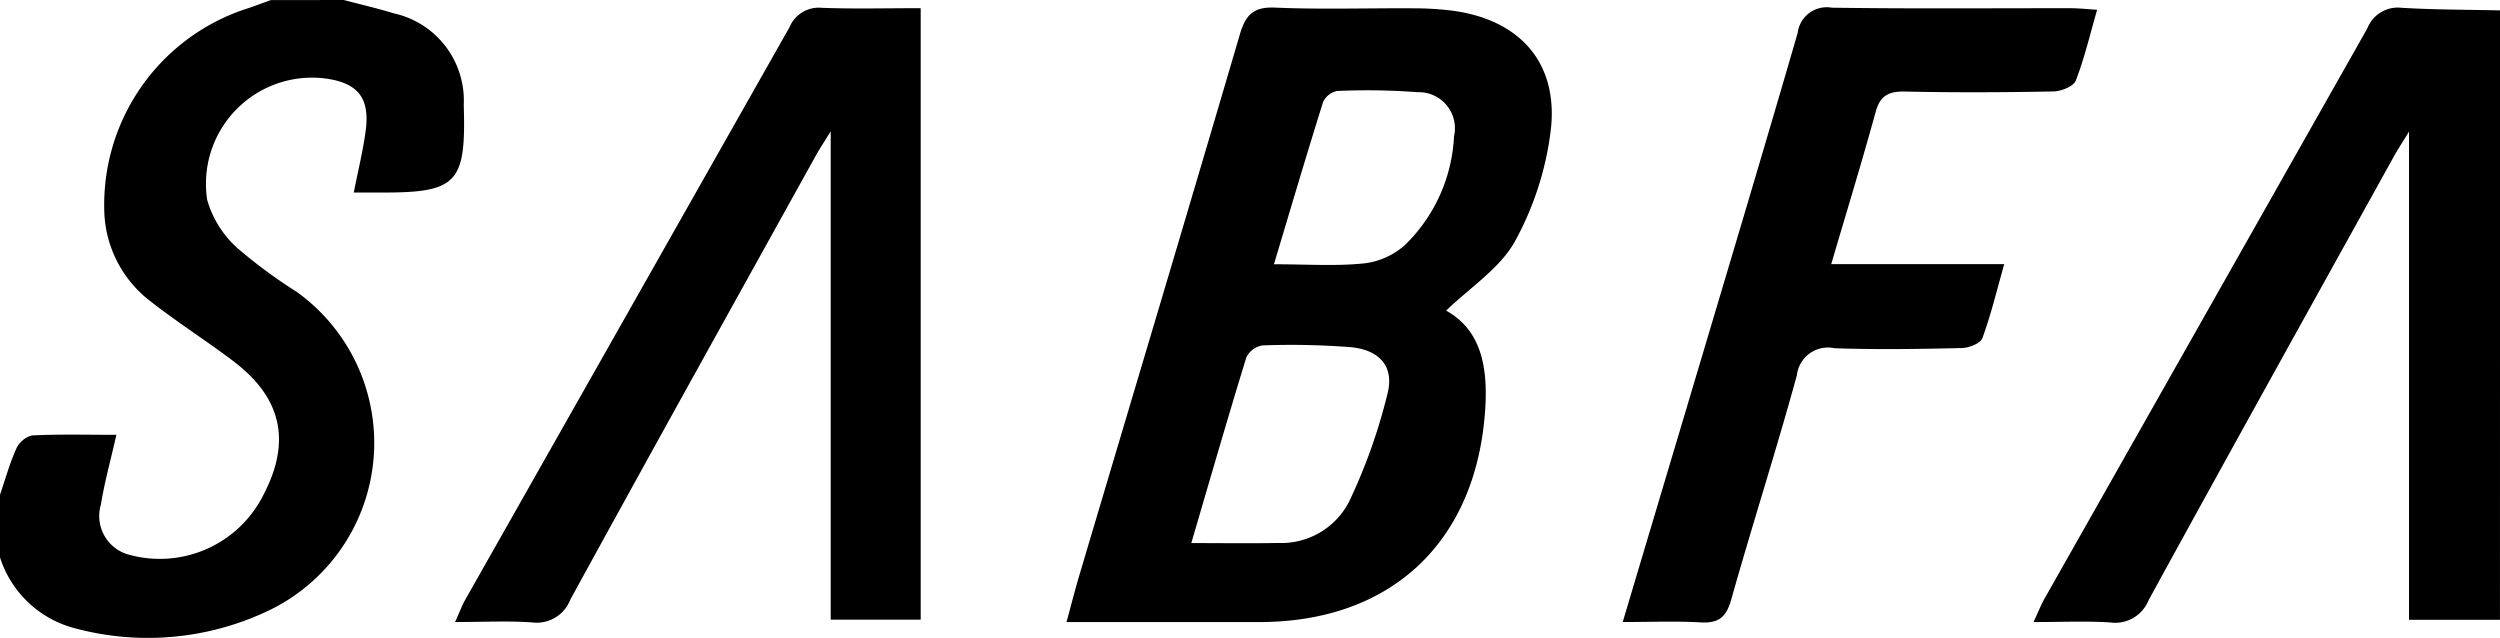
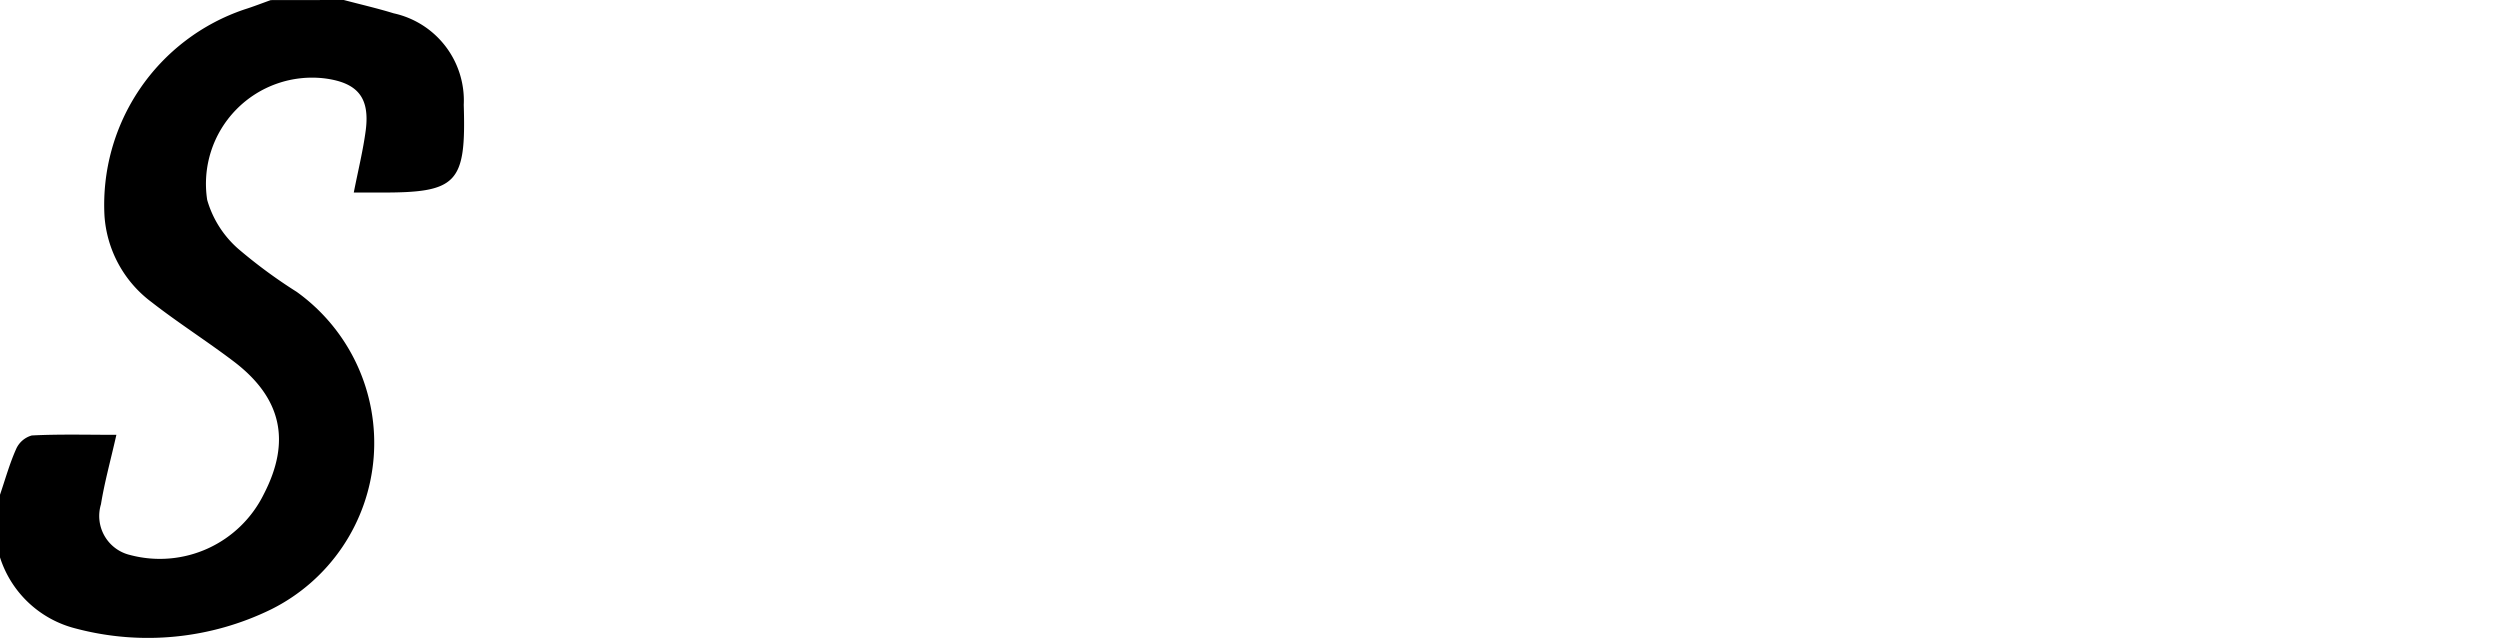
<svg xmlns="http://www.w3.org/2000/svg" width="241.455" height="61.61" viewBox="0 0 241.455 61.61">
  <g id="logo-sabfa" transform="translate(0)">
    <path id="パス_1" data-name="パス 1" d="M-843.769,660.629c1.61.425,3.239.8,4.829,1.288a8.62,8.62,0,0,1,6.761,8.842c.234,7.612-.623,8.5-8.14,8.465H-842.8c.422-2.151.9-4.069,1.156-6.017.4-3.123-.76-4.552-3.838-4.99a10.25,10.25,0,0,0-8.669,2.991,10.25,10.25,0,0,0-2.807,8.731,9.924,9.924,0,0,0,2.988,4.713,48.865,48.865,0,0,0,5.655,4.164,17.955,17.955,0,0,1,7.433,16.023,17.956,17.956,0,0,1-9.886,14.637,27.107,27.107,0,0,1-18.861,1.861,10.316,10.316,0,0,1-7.342-6.882v-6.036c.507-1.484.927-3.007,1.564-4.432a2.338,2.338,0,0,1,1.512-1.3c2.634-.135,5.278-.061,8.166-.061-.566,2.506-1.148,4.589-1.49,6.712a3.873,3.873,0,0,0,.352,3.062,3.872,3.872,0,0,0,2.476,1.835,11.191,11.191,0,0,0,12.908-5.894c2.635-5.095,1.719-9.285-2.909-12.8-2.6-1.974-5.37-3.727-7.941-5.734a11.353,11.353,0,0,1-4.546-8.356,19.921,19.921,0,0,1,13.521-19.912c.858-.269,1.695-.6,2.54-.9Z" transform="translate(876.969 -660.629)" />
-     <path id="パス_2" data-name="パス 2" d="M-441.484,721.229h-8.784V674.081c-.576.942-1.054,1.659-1.471,2.414-7.91,14.268-15.842,28.524-23.677,42.834a3.479,3.479,0,0,1-3.718,2.157c-2.323-.15-4.668-.037-7.4-.037.464-.995.721-1.663,1.07-2.278q15.588-27.526,31.163-55.051a3.168,3.168,0,0,1,3.308-2c3.165.195,6.344.18,9.516.253Z" transform="translate(682.936 -661.369)" />
-     <path id="パス_3" data-name="パス 3" d="M-635.53,691.345c3.364,1.867,4.024,5.4,3.781,9.4-.787,12.845-8.99,20.66-21.794,20.679-6.1.008-12.195,0-18.653,0,.472-1.727.831-3.144,1.246-4.543,5.169-17.385,10.375-34.769,15.484-52.173.557-1.9,1.288-2.722,3.412-2.63,4.43.192,8.876.042,13.314.068a30.891,30.891,0,0,1,3.758.222c6.621.856,10.384,5.122,9.536,11.721A29.782,29.782,0,0,1-628.9,684.68C-630.351,687.274-633.2,689.09-635.53,691.345Zm-24.612,22.45c3.058,0,5.719.042,8.38-.011a7.355,7.355,0,0,0,6.846-3.966,53.719,53.719,0,0,0,3.741-10.532c.626-2.575-.821-4.15-3.554-4.409a74.122,74.122,0,0,0-8.531-.172,2.108,2.108,0,0,0-1.567,1.157c-1.793,5.824-3.48,11.68-5.315,17.927Zm7.976-26.928c3.171,0,5.943.195,8.665-.08a7.165,7.165,0,0,0,4-1.785,15.679,15.679,0,0,0,4.731-10.485,3.485,3.485,0,0,0-.705-3,3.485,3.485,0,0,0-2.809-1.268,64.274,64.274,0,0,0-7.76-.118,1.891,1.891,0,0,0-1.371,1.071c-1.6,5.082-3.1,10.186-4.747,15.665Z" transform="translate(775.201 -661.344)" />
-     <path id="パス_4" data-name="パス 4" d="M-744.617,662.168v59.059h-8.692V674.063c-.575.935-1.053,1.65-1.468,2.4-7.912,14.268-15.846,28.523-23.683,42.834a3.471,3.471,0,0,1-3.7,2.194c-2.324-.161-4.668-.037-7.427-.037.428-.942.666-1.592,1-2.186q15.654-27.627,31.3-55.26a3.058,3.058,0,0,1,3.123-1.875C-751.07,662.25-747.973,662.168-744.617,662.168Z" transform="translate(833.539 -661.378)" />
-     <path id="パス_5" data-name="パス 5" d="M-519.589,662.32c-.7,2.434-1.227,4.7-2.065,6.848-.219.558-1.407,1.027-2.16,1.041-4.773.094-9.55.113-14.326.011-1.582-.034-2.414.39-2.846,1.991-1.322,4.811-2.786,9.584-4.285,14.679h16.709c-.737,2.6-1.288,4.921-2.112,7.15-.185.5-1.28.935-1.965.951-4.1.095-8.209.161-12.312.019a3.015,3.015,0,0,0-2.4.5,3.015,3.015,0,0,0-1.238,2.119c-1.991,7.256-4.3,14.424-6.342,21.668-.483,1.713-1.227,2.292-2.955,2.192-2.392-.138-4.8-.035-7.522-.035,2.154-7.218,4.185-14.014,6.212-20.812,3.578-12.023,7.19-24.036,10.685-36.083a2.833,2.833,0,0,1,1.127-1.929,2.832,2.832,0,0,1,2.175-.511c7.706.116,15.414.043,23.121.053C-521.359,662.172-520.627,662.257-519.589,662.32Z" transform="translate(722.133 -661.377)" />
  </g>
</svg>